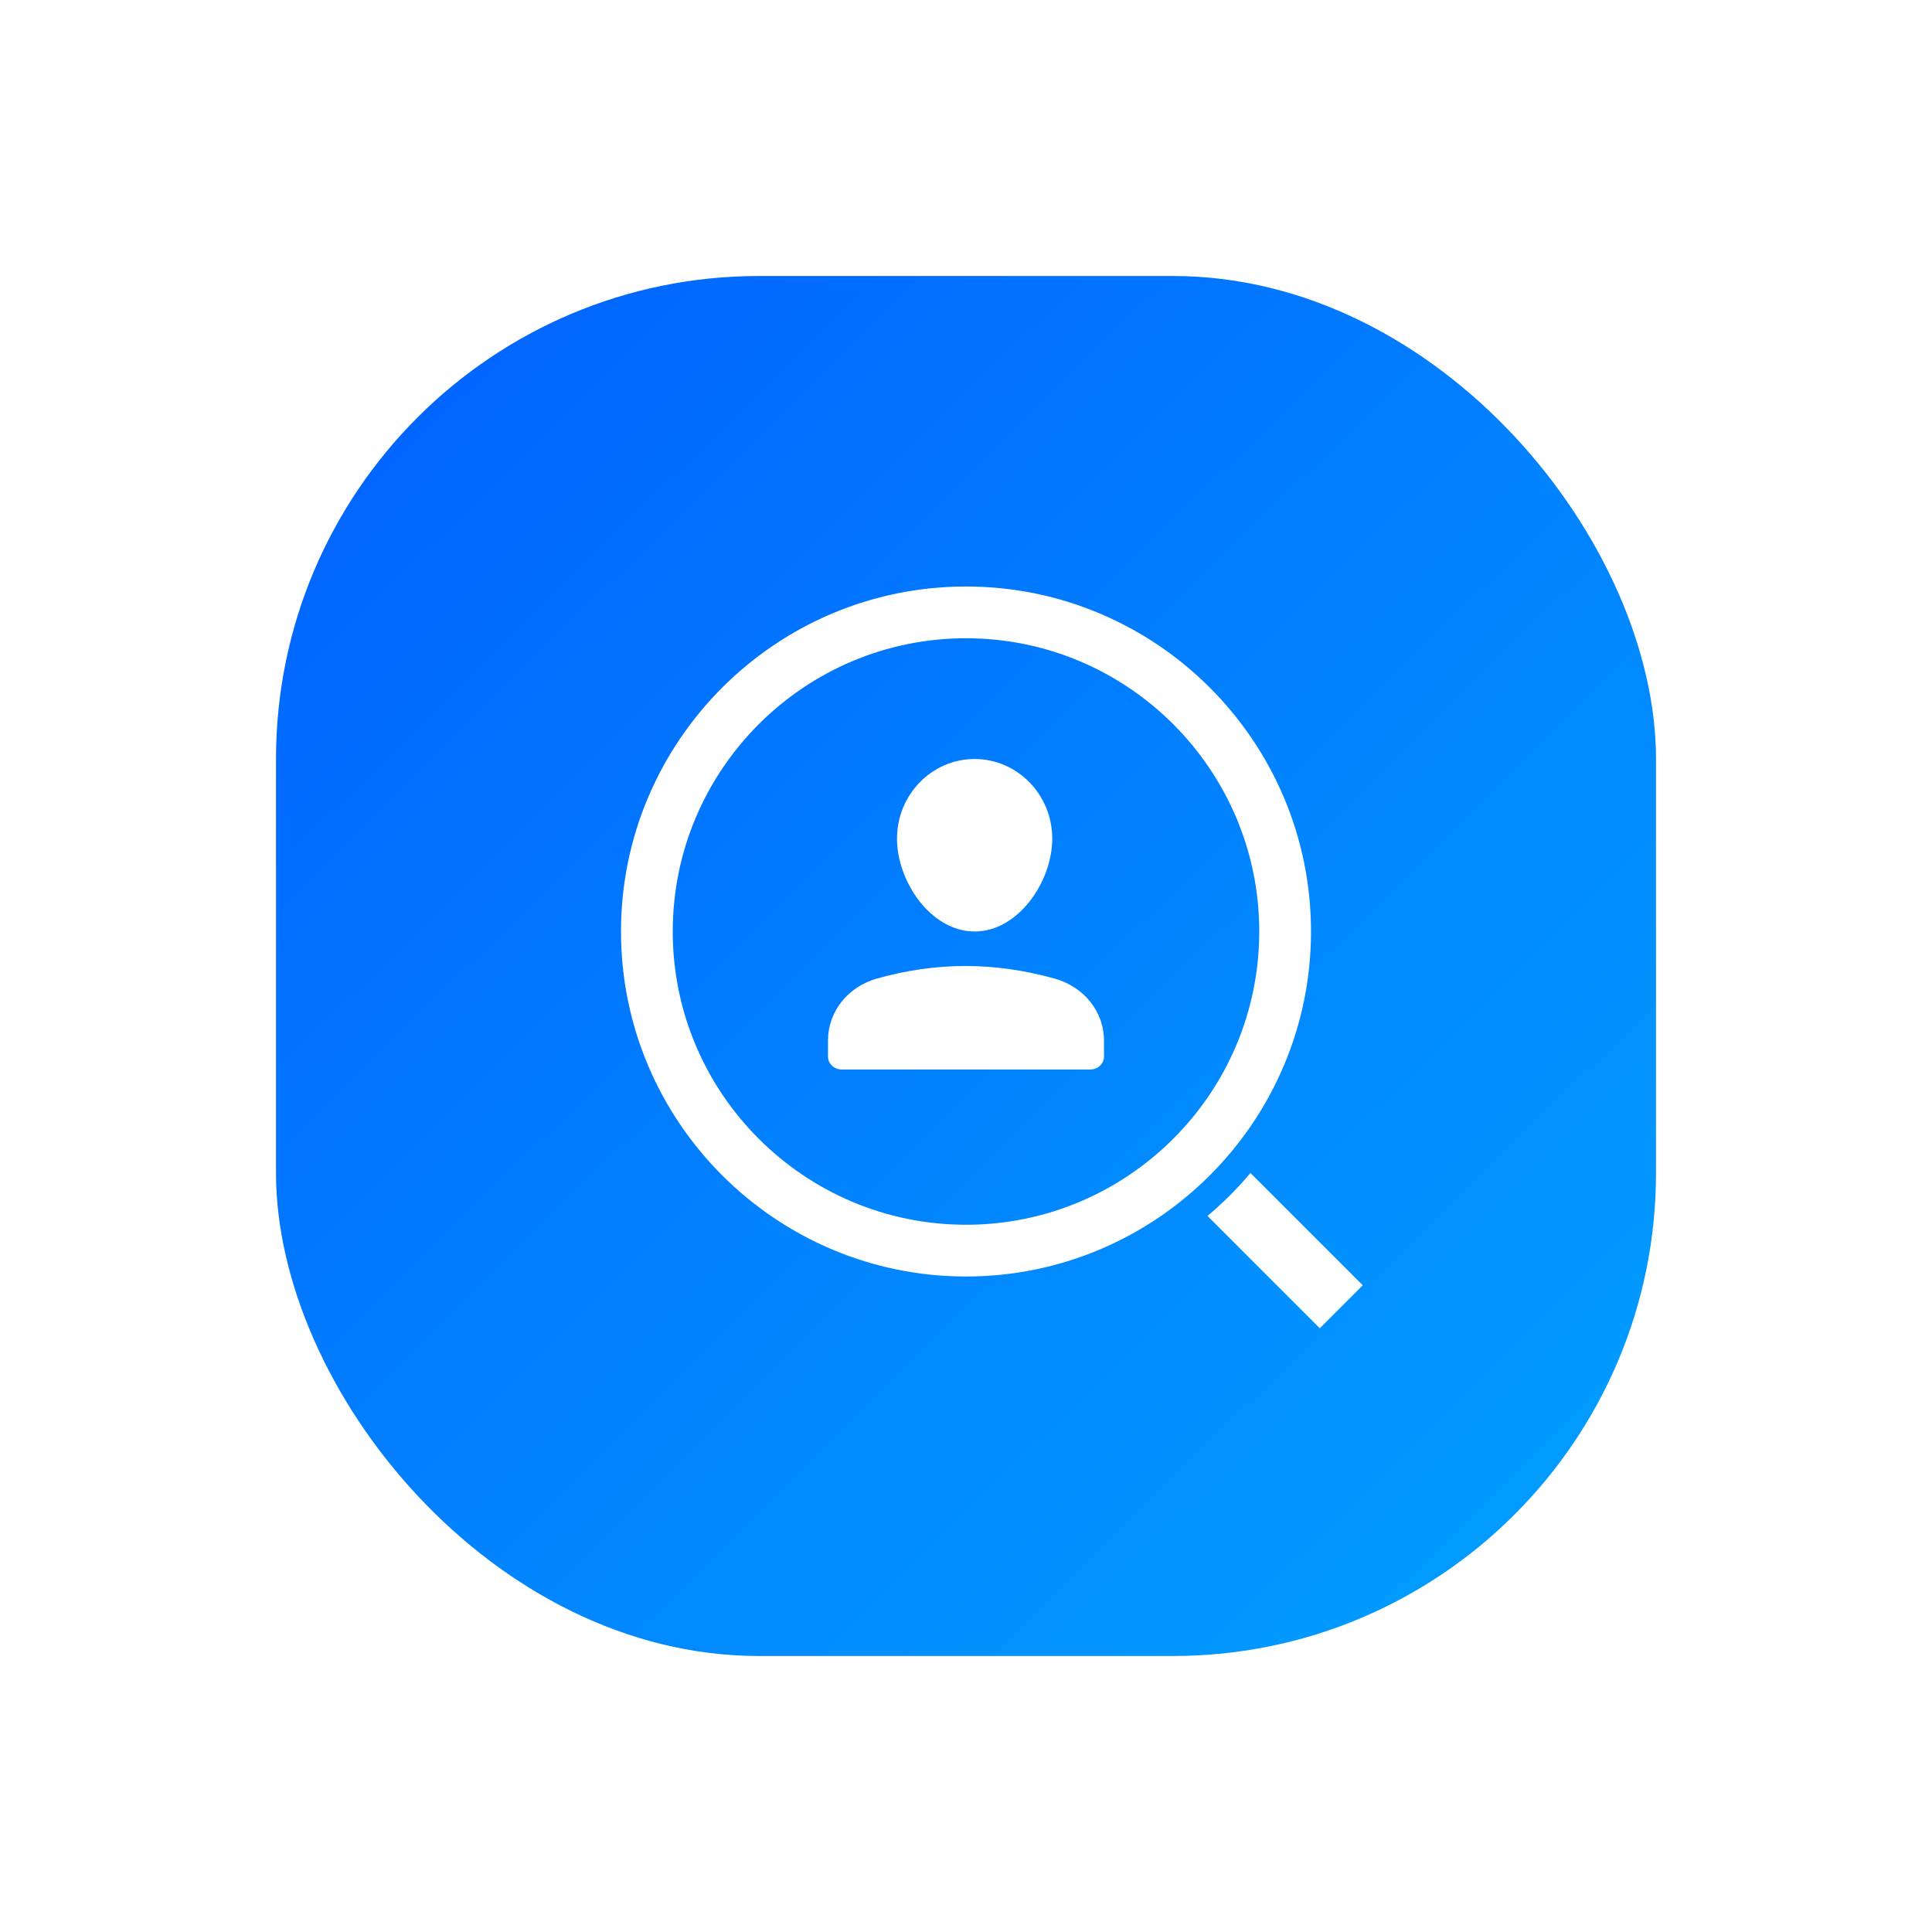
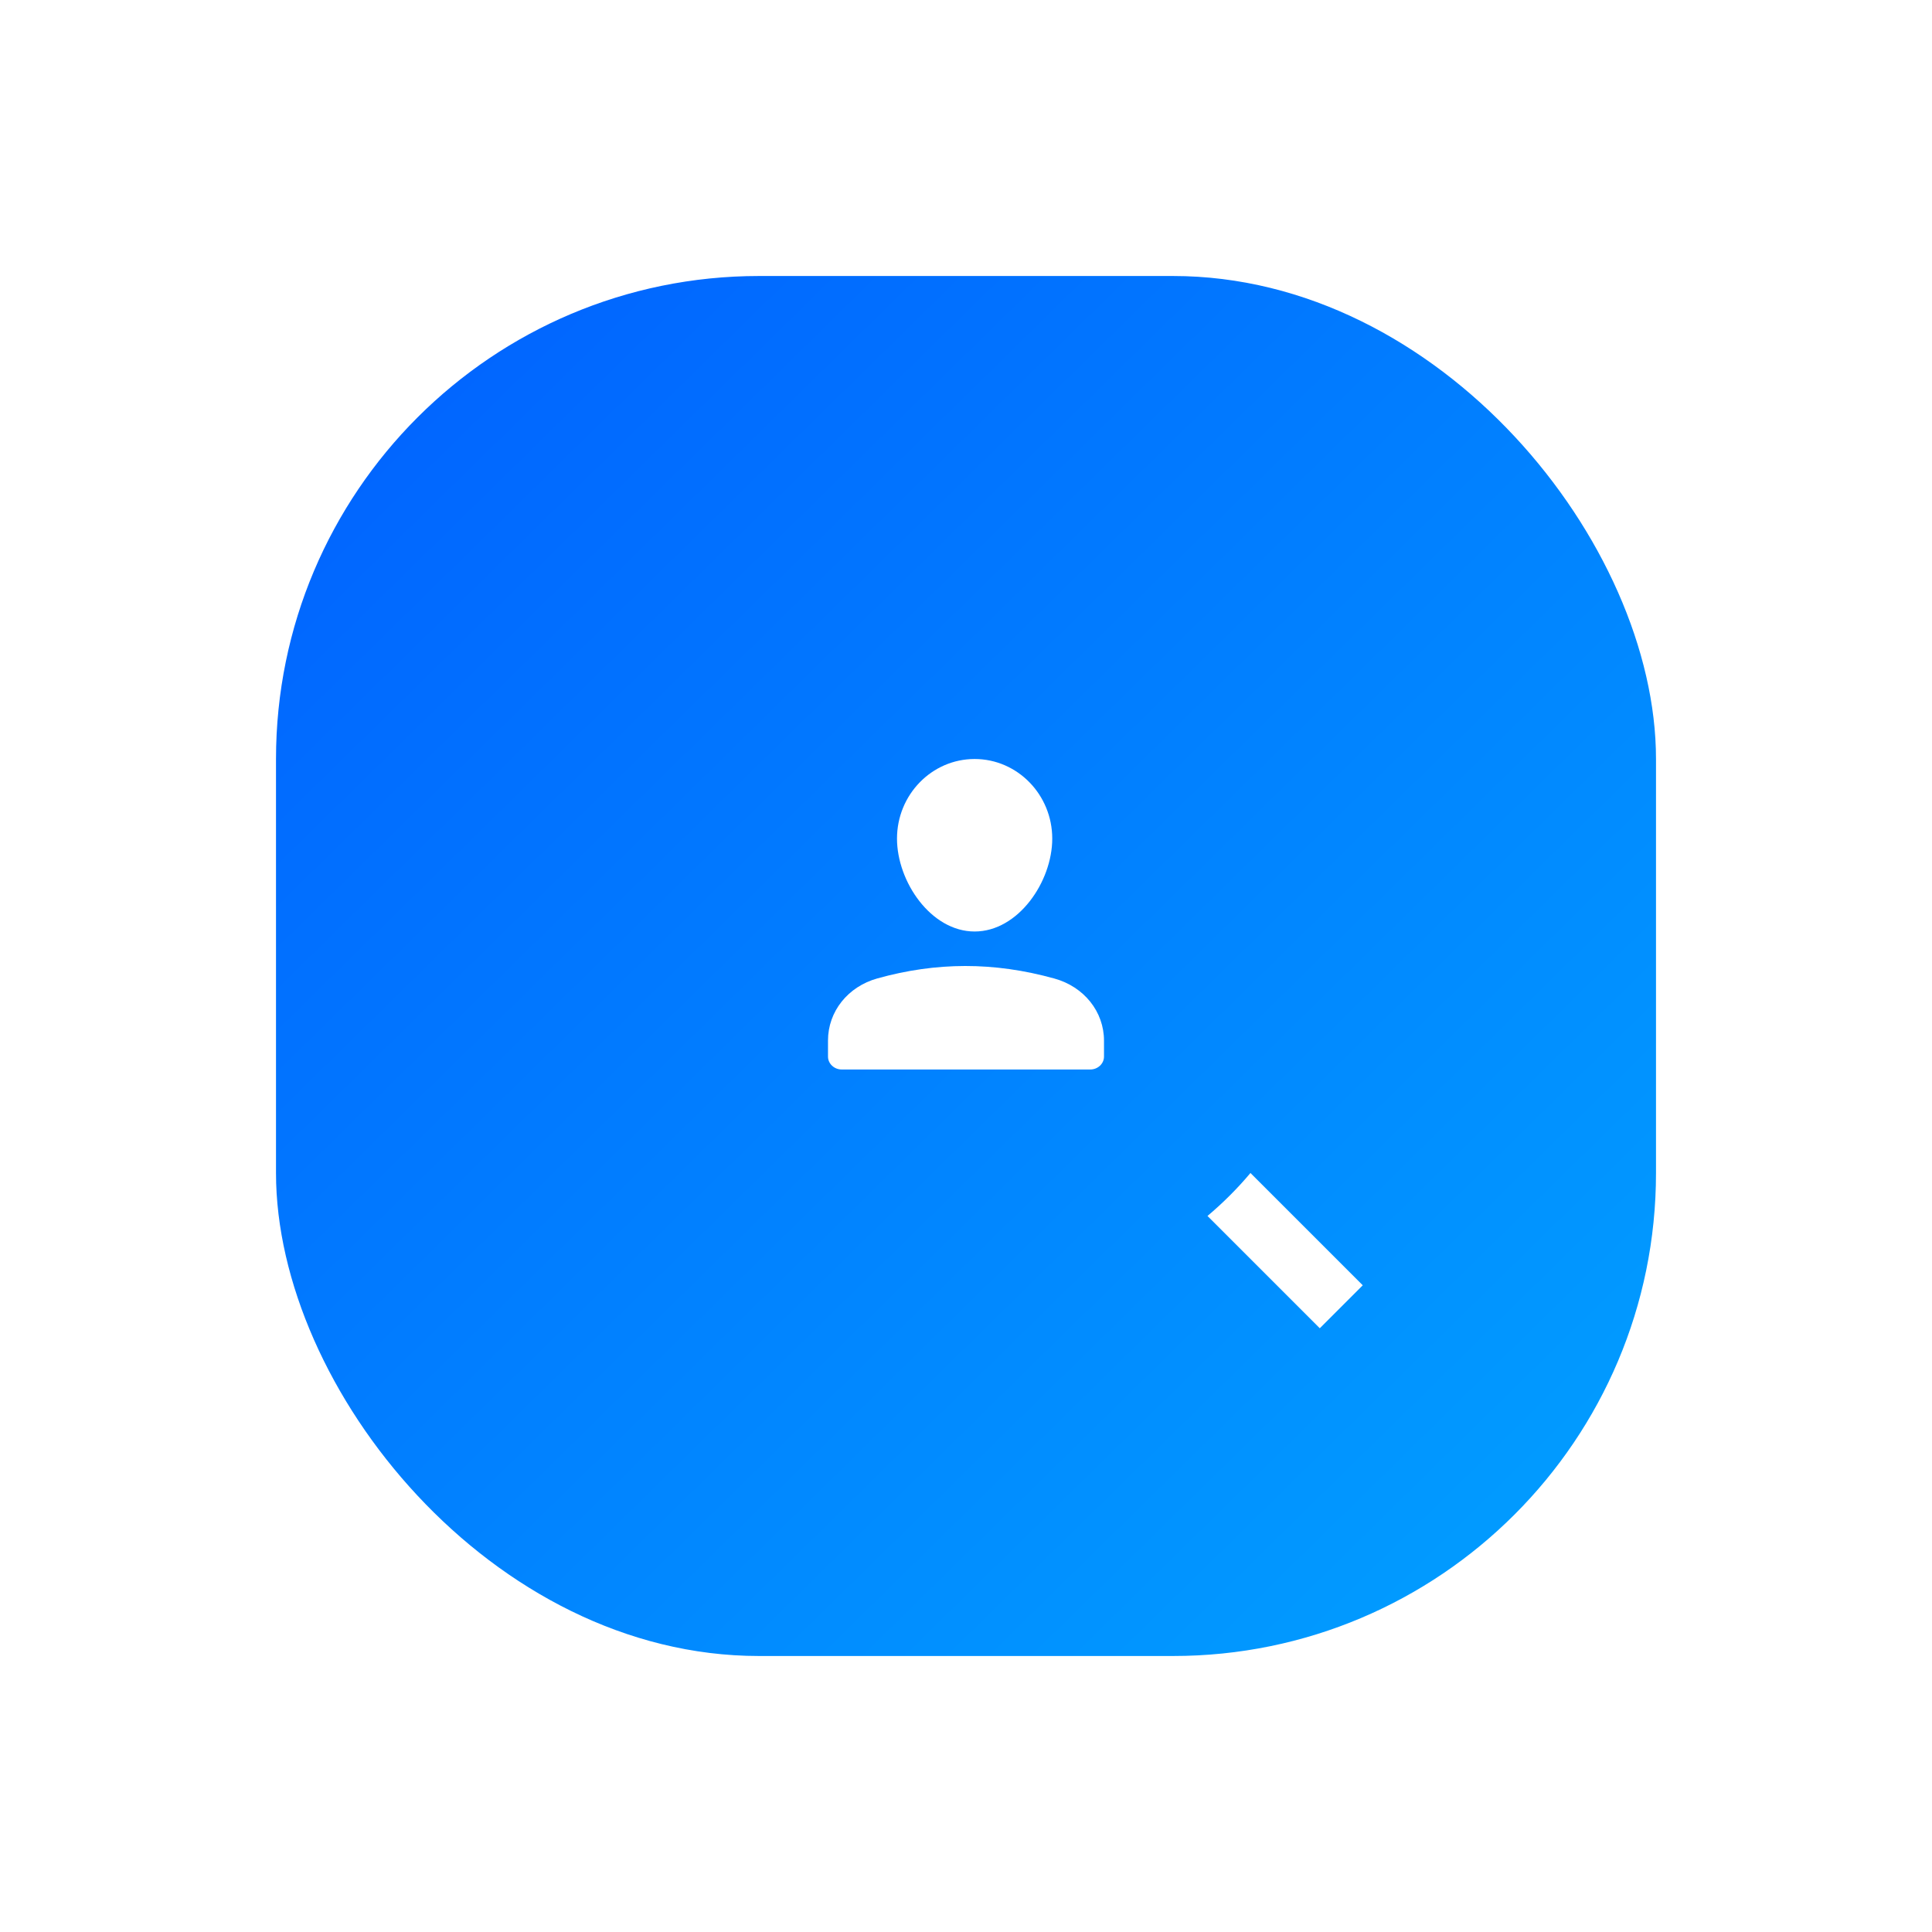
<svg xmlns="http://www.w3.org/2000/svg" width="112" height="112" viewBox="0 0 112 112" fill="none">
  <g filter="url(#filter0_d_651_17222)">
    <rect x="16" y="12" width="80" height="80" rx="28" fill="url(#paint0_linear_651_17222)" />
    <path fill-rule="evenodd" clip-rule="evenodd" d="M61.126 52.727C57.6 51.749 54.278 51.769 50.866 52.718C49.151 53.194 48 54.64 48 56.318V57.25C48 57.664 48.358 58 48.8 58H63.2C63.642 58 64 57.664 64 57.25V56.328C64 54.651 62.846 53.203 61.126 52.727Z" fill="white" />
    <path fill-rule="evenodd" clip-rule="evenodd" d="M56.5 50C59.034 50 61 47.105 61 44.615C61 42.07 58.982 40 56.5 40C54.018 40 52 42.07 52 44.615C52 47.105 53.966 50 56.5 50Z" fill="white" />
-     <path fill-rule="evenodd" clip-rule="evenodd" d="M72.49 64C71.734 64.9 70.9 65.733 70 66.49L76.51 73L79 70.509L72.49 64Z" fill="white" />
-     <path fill-rule="evenodd" clip-rule="evenodd" d="M56 30C67.028 30 76 38.971 76 50C76 61.029 67.028 70 56 70C44.972 70 36 61.029 36 50C36 38.971 44.972 30 56 30ZM39 50C39 59.374 46.626 67 56 67C65.374 67 73 59.374 73 50C73 40.626 65.374 33 56 33C46.626 33 39 40.626 39 50Z" fill="white" />
+     <path fill-rule="evenodd" clip-rule="evenodd" d="M72.49 64C71.734 64.9 70.9 65.733 70 66.49L76.51 73L79 70.509Z" fill="white" />
  </g>
  <defs>
    <filter id="filter0_d_651_17222" x="0" y="0" width="112" height="112" filterUnits="userSpaceOnUse" color-interpolation-filters="sRGB">
      <feFlood flood-opacity="0" result="BackgroundImageFix" />
      <feColorMatrix in="SourceAlpha" type="matrix" values="0 0 0 0 0 0 0 0 0 0 0 0 0 0 0 0 0 0 127 0" result="hardAlpha" />
      <feOffset dy="4" />
      <feGaussianBlur stdDeviation="8" />
      <feColorMatrix type="matrix" values="0 0 0 0 0 0 0 0 0 0 0 0 0 0 0 0 0 0 0.1 0" />
      <feBlend mode="normal" in2="BackgroundImageFix" result="effect1_dropShadow_651_17222" />
      <feBlend mode="normal" in="SourceGraphic" in2="effect1_dropShadow_651_17222" result="shape" />
    </filter>
    <linearGradient id="paint0_linear_651_17222" x1="8.338" y1="-0.259" x2="91.083" y2="84.019" gradientUnits="userSpaceOnUse">
      <stop stop-color="#0157FF" />
      <stop offset="1" stop-color="#019CFF" />
    </linearGradient>
  </defs>
</svg>